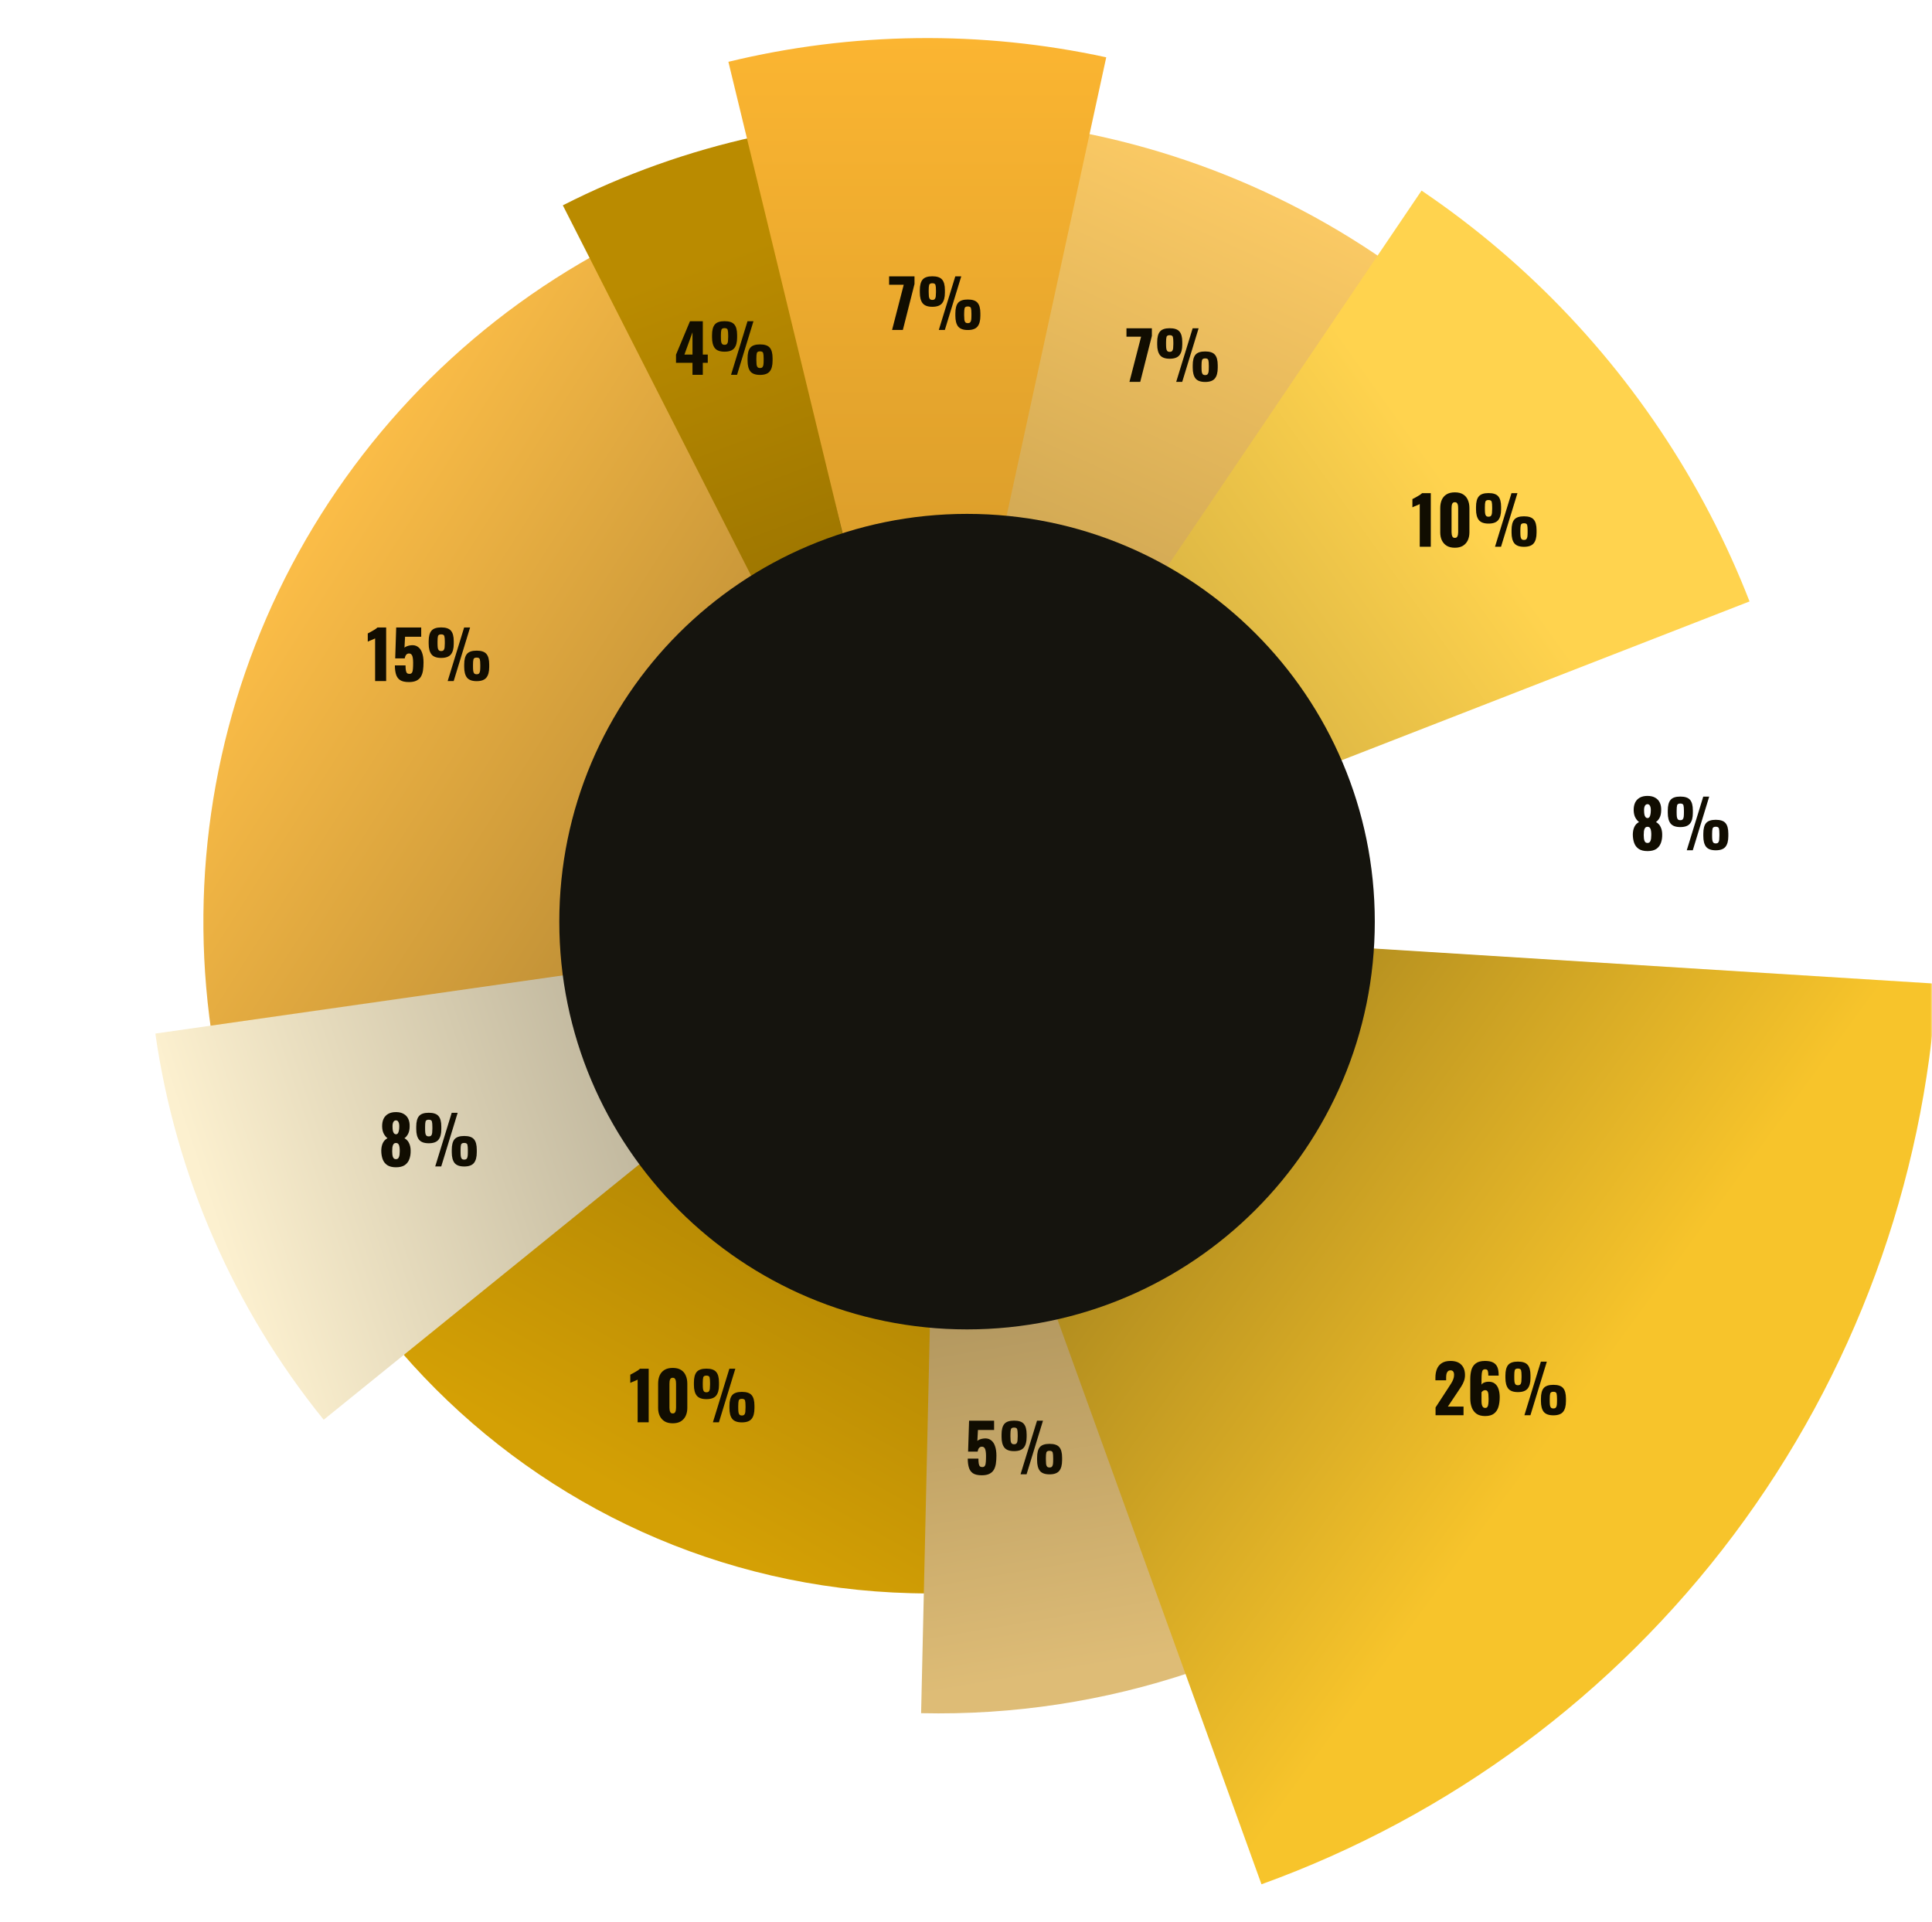
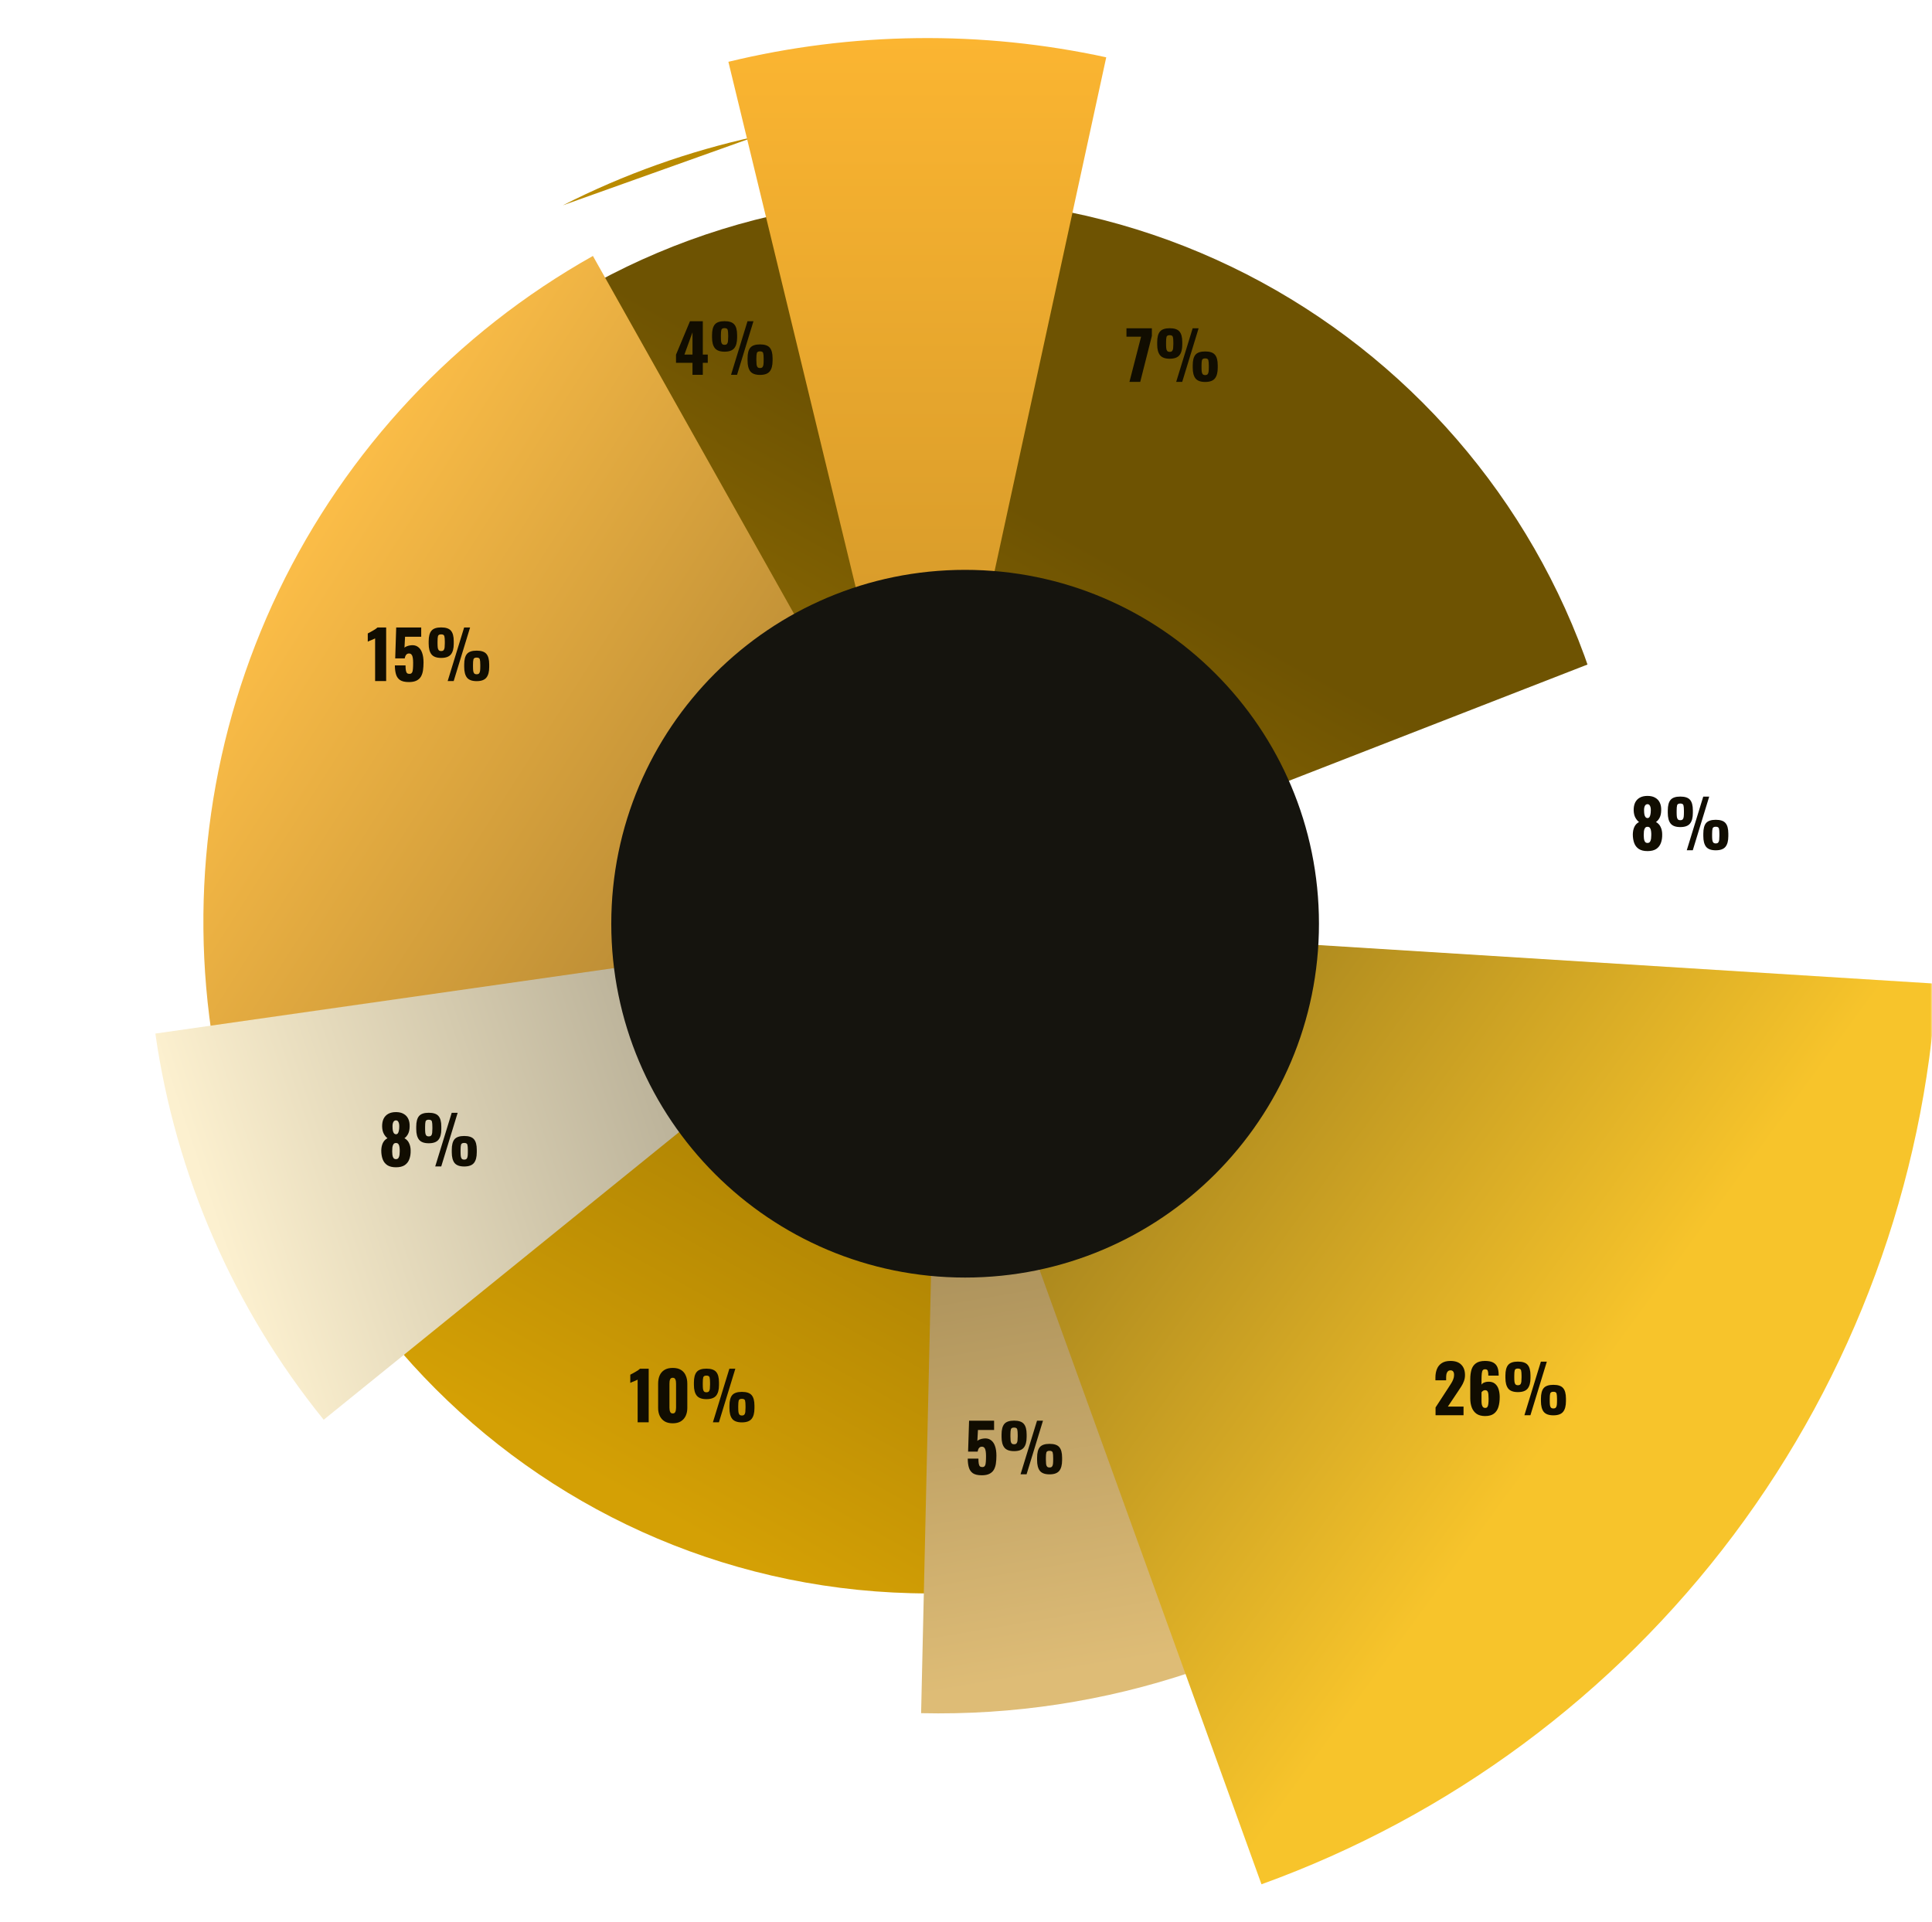
<svg xmlns="http://www.w3.org/2000/svg" width="584" height="581" viewBox="0 0 584 581" fill="none">
  <mask id="mask0_2017_1747" style="mask-type:alpha" maskUnits="userSpaceOnUse" x="0" y="0" width="584" height="581">
    <path d="M584 0H0V581H584V0Z" fill="#939393" />
  </mask>
  <g mask="url(#mask0_2017_1747)">
    <g filter="url(#filter0_ii_2017_1747)">
      <path d="M69.937 270.748C69.937 387.223 164.359 481.645 280.834 481.645C397.309 481.645 491.731 387.223 491.731 270.748C491.731 154.273 397.309 59.851 280.834 59.851C164.359 59.851 69.937 154.273 69.937 270.748Z" fill="url(#paint0_linear_2017_1747)" />
    </g>
    <g filter="url(#filter1_ii_2017_1747)">
      <path d="M179.223 77.367C137.922 100.578 104.764 135.934 84.247 178.636C63.73 221.339 56.849 269.32 64.538 316.068L292.316 278.604L179.223 77.367Z" fill="url(#paint1_linear_2017_1747)" />
    </g>
    <g filter="url(#filter2_ii_2017_1747)">
      <path d="M46.959 312.416C53.066 355.209 70.651 395.548 97.844 429.148L283.856 278.605L46.959 312.416Z" fill="url(#paint2_linear_2017_1747)" />
    </g>
    <g filter="url(#filter3_ii_2017_1747)">
      <path d="M278.43 517.842C306.221 518.472 333.908 514.255 360.251 505.381L283.856 278.605L278.43 517.842Z" fill="url(#paint3_linear_2017_1747)" />
    </g>
    <g filter="url(#filter4_ii_2017_1747)">
-       <path d="M228.363 41.281C208.147 45.7 188.578 52.683 170.132 62.062L280.23 278.604L228.363 41.281Z" fill="url(#paint4_linear_2017_1747)" />
+       <path d="M228.363 41.281C208.147 45.7 188.578 52.683 170.132 62.062L228.363 41.281Z" fill="url(#paint4_linear_2017_1747)" />
    </g>
    <g filter="url(#filter5_ii_2017_1747)">
-       <path d="M440.667 461.225C474.845 431.198 499.912 392.182 513.014 348.615C526.117 305.048 526.731 258.678 514.786 214.78C502.84 170.881 478.815 131.216 445.443 100.295C412.071 69.374 370.692 48.439 326.011 39.871L280.231 278.605L440.667 461.225Z" fill="url(#paint5_linear_2017_1747)" />
-     </g>
+       </g>
    <g filter="url(#filter6_ii_2017_1747)">
      <path d="M334.39 17.325C296.706 9.135 257.656 9.598 220.177 18.68L280.231 266.518L334.39 17.325Z" fill="url(#paint6_linear_2017_1747)" />
    </g>
    <g filter="url(#filter7_ii_2017_1747)">
-       <path d="M468.886 467.259C496.691 439.454 518.006 405.846 531.306 368.84C544.606 331.835 549.561 292.347 545.817 253.202C542.073 214.058 529.723 176.225 509.65 142.412C489.577 108.598 462.278 79.64 429.706 57.609L280.23 278.604L468.886 467.259Z" fill="url(#paint7_linear_2017_1747)" />
-     </g>
+       </g>
    <g filter="url(#filter8_ii_2017_1747)">
      <path d="M485.654 484.029C525.536 444.147 552.946 393.519 564.54 338.322C576.134 283.125 571.41 225.747 550.944 173.19L280.23 278.604L485.654 484.029Z" fill="white" />
    </g>
    <g filter="url(#filter9_ii_2017_1747)">
      <path d="M381.317 569.562C438.169 549.026 487.777 512.317 524.036 463.952C560.295 415.587 581.623 357.677 585.396 297.348L276 278L381.317 569.562Z" fill="url(#paint8_linear_2017_1747)" />
    </g>
    <g filter="url(#filter10_di_2017_1747)">
-       <path d="M415.57 278.584C415.57 210.513 360.387 155.33 292.316 155.33C224.245 155.33 169.062 210.513 169.062 278.584C169.062 346.655 224.245 401.838 292.316 401.838C360.387 401.838 415.57 346.655 415.57 278.584Z" fill="#15140E" />
-     </g>
+       </g>
    <g filter="url(#filter11_ii_2017_1747)">
      <path d="M398.692 279.209C398.692 220.137 350.805 172.25 291.733 172.25C232.661 172.25 184.774 220.137 184.774 279.209C184.774 338.281 232.661 386.168 291.733 386.168C350.805 386.168 398.692 338.281 398.692 279.209Z" fill="#15140E" />
    </g>
    <path d="M192.744 429.922V417.022C192.598 417.102 192.431 417.182 192.244 417.262C192.058 417.342 191.858 417.429 191.644 417.522C191.444 417.602 191.244 417.682 191.044 417.762C190.858 417.842 190.684 417.922 190.524 418.002V415.522C190.671 415.442 190.878 415.335 191.144 415.202C191.411 415.055 191.698 414.895 192.004 414.722C192.311 414.549 192.598 414.375 192.864 414.202C193.131 414.015 193.331 413.855 193.464 413.722H196.084V429.922H192.744ZM203.358 430.222C202.385 430.222 201.571 430.029 200.918 429.642C200.265 429.242 199.771 428.695 199.438 428.002C199.105 427.309 198.938 426.502 198.938 425.582V418.242C198.938 417.295 199.091 416.469 199.398 415.762C199.718 415.042 200.205 414.482 200.858 414.082C201.511 413.682 202.345 413.482 203.358 413.482C204.371 413.482 205.198 413.682 205.838 414.082C206.491 414.482 206.971 415.042 207.278 415.762C207.598 416.469 207.758 417.295 207.758 418.242V425.582C207.758 426.489 207.591 427.295 207.258 428.002C206.925 428.695 206.431 429.242 205.778 429.642C205.125 430.029 204.318 430.222 203.358 430.222ZM203.358 427.242C203.678 427.242 203.905 427.142 204.038 426.942C204.185 426.729 204.271 426.489 204.298 426.222C204.338 425.942 204.358 425.702 204.358 425.502V418.322C204.358 418.095 204.345 417.842 204.318 417.562C204.291 417.269 204.205 417.015 204.058 416.802C203.925 416.575 203.691 416.462 203.358 416.462C203.025 416.462 202.785 416.575 202.638 416.802C202.505 417.015 202.425 417.269 202.398 417.562C202.371 417.842 202.358 418.095 202.358 418.322V425.502C202.358 425.702 202.378 425.942 202.418 426.222C202.458 426.489 202.545 426.729 202.678 426.942C202.825 427.142 203.051 427.242 203.358 427.242ZM215.494 429.922L220.474 413.722H222.274L217.314 429.922H215.494ZM213.534 422.922C212.161 422.922 211.187 422.569 210.614 421.862C210.041 421.142 209.754 420.062 209.754 418.622V417.902C209.754 416.435 210.034 415.369 210.594 414.702C211.154 414.035 212.134 413.702 213.534 413.702C214.934 413.702 215.914 414.029 216.474 414.682C217.047 415.335 217.334 416.395 217.334 417.862V418.662C217.334 420.089 217.047 421.155 216.474 421.862C215.901 422.569 214.921 422.922 213.534 422.922ZM213.534 420.842C213.881 420.842 214.127 420.755 214.274 420.582C214.434 420.395 214.534 420.129 214.574 419.782C214.614 419.422 214.634 418.995 214.634 418.502V418.002C214.634 417.242 214.587 416.689 214.494 416.342C214.401 415.982 214.081 415.802 213.534 415.802C213.001 415.802 212.681 415.975 212.574 416.322C212.481 416.669 212.434 417.222 212.434 417.982V418.522C212.434 419.015 212.454 419.435 212.494 419.782C212.534 420.129 212.634 420.395 212.794 420.582C212.954 420.755 213.201 420.842 213.534 420.842ZM224.254 429.942C222.881 429.942 221.907 429.589 221.334 428.882C220.774 428.162 220.494 427.082 220.494 425.642V424.922C220.494 423.455 220.767 422.389 221.314 421.722C221.874 421.055 222.854 420.722 224.254 420.722C225.654 420.722 226.634 421.049 227.194 421.702C227.767 422.355 228.054 423.415 228.054 424.882V425.662C228.054 427.102 227.767 428.175 227.194 428.882C226.621 429.589 225.641 429.942 224.254 429.942ZM224.254 427.862C224.601 427.862 224.847 427.775 224.994 427.602C225.154 427.415 225.254 427.149 225.294 426.802C225.334 426.455 225.354 426.035 225.354 425.542V425.002C225.354 424.242 225.307 423.689 225.214 423.342C225.121 422.995 224.801 422.822 224.254 422.822C223.721 422.822 223.401 422.995 223.294 423.342C223.201 423.689 223.154 424.242 223.154 425.002V425.542C223.154 426.035 223.174 426.455 223.214 426.802C223.254 427.149 223.354 427.415 223.514 427.602C223.674 427.775 223.921 427.862 224.254 427.862Z" fill="#110D01" />
    <path d="M296.773 445.933C295.586 445.933 294.686 445.726 294.073 445.313C293.473 444.886 293.066 444.293 292.853 443.533C292.639 442.773 292.533 441.893 292.533 440.893H295.753C295.753 441.506 295.786 442.006 295.853 442.393C295.919 442.779 296.039 443.059 296.213 443.233C296.399 443.393 296.659 443.466 296.993 443.453C297.339 443.439 297.586 443.299 297.733 443.033C297.879 442.766 297.966 442.386 297.993 441.893C298.033 441.386 298.053 440.779 298.053 440.073C298.053 439.539 298.019 439.066 297.953 438.653C297.899 438.239 297.779 437.913 297.593 437.673C297.419 437.419 297.153 437.293 296.793 437.293C296.459 437.293 296.186 437.413 295.973 437.653C295.759 437.893 295.606 438.266 295.513 438.773H292.633L292.933 429.433H300.493V432.233H295.613L295.433 435.573C295.566 435.386 295.819 435.226 296.193 435.093C296.566 434.946 296.966 434.853 297.393 434.813C298.219 434.719 298.913 434.873 299.473 435.273C300.046 435.659 300.473 436.253 300.753 437.053C301.046 437.853 301.193 438.833 301.193 439.993C301.193 440.859 301.139 441.659 301.033 442.393C300.926 443.113 300.719 443.739 300.413 444.273C300.106 444.793 299.659 445.199 299.073 445.493C298.486 445.786 297.719 445.933 296.773 445.933ZM308.489 445.633L313.469 429.433H315.269L310.309 445.633H308.489ZM306.529 438.633C305.155 438.633 304.182 438.279 303.609 437.573C303.035 436.853 302.749 435.773 302.749 434.333V433.613C302.749 432.146 303.029 431.079 303.589 430.413C304.149 429.746 305.129 429.413 306.529 429.413C307.929 429.413 308.909 429.739 309.469 430.393C310.042 431.046 310.329 432.106 310.329 433.573V434.373C310.329 435.799 310.042 436.866 309.469 437.573C308.895 438.279 307.915 438.633 306.529 438.633ZM306.529 436.553C306.875 436.553 307.122 436.466 307.269 436.293C307.429 436.106 307.529 435.839 307.569 435.493C307.609 435.133 307.629 434.706 307.629 434.213V433.713C307.629 432.953 307.582 432.399 307.489 432.053C307.395 431.693 307.075 431.513 306.529 431.513C305.995 431.513 305.675 431.686 305.569 432.033C305.475 432.379 305.429 432.933 305.429 433.693V434.233C305.429 434.726 305.449 435.146 305.489 435.493C305.529 435.839 305.629 436.106 305.789 436.293C305.949 436.466 306.195 436.553 306.529 436.553ZM317.249 445.653C315.875 445.653 314.902 445.299 314.329 444.593C313.769 443.873 313.489 442.793 313.489 441.353V440.633C313.489 439.166 313.762 438.099 314.309 437.433C314.869 436.766 315.849 436.433 317.249 436.433C318.649 436.433 319.629 436.759 320.189 437.413C320.762 438.066 321.049 439.126 321.049 440.593V441.373C321.049 442.813 320.762 443.886 320.189 444.593C319.615 445.299 318.635 445.653 317.249 445.653ZM317.249 443.573C317.595 443.573 317.842 443.486 317.989 443.313C318.149 443.126 318.249 442.859 318.289 442.513C318.329 442.166 318.349 441.746 318.349 441.253V440.713C318.349 439.953 318.302 439.399 318.209 439.053C318.115 438.706 317.795 438.533 317.249 438.533C316.715 438.533 316.395 438.706 316.289 439.053C316.195 439.399 316.149 439.953 316.149 440.713V441.253C316.149 441.746 316.169 442.166 316.209 442.513C316.249 442.859 316.349 443.126 316.509 443.313C316.669 443.486 316.915 443.573 317.249 443.573Z" fill="#110D01" />
    <path d="M433.935 427.791V425.431L437.815 419.471C438.108 419.031 438.382 418.604 438.635 418.191C438.902 417.778 439.115 417.358 439.275 416.931C439.448 416.504 439.535 416.058 439.535 415.591C439.535 415.124 439.442 414.778 439.255 414.551C439.068 414.324 438.815 414.211 438.495 414.211C438.135 414.211 437.855 414.311 437.655 414.511C437.455 414.711 437.315 414.978 437.235 415.311C437.168 415.644 437.135 416.018 437.135 416.431V417.231H433.895V416.371C433.895 415.411 434.048 414.558 434.355 413.811C434.662 413.051 435.148 412.458 435.815 412.031C436.482 411.591 437.355 411.371 438.435 411.371C439.888 411.371 440.982 411.751 441.715 412.511C442.462 413.258 442.835 414.304 442.835 415.651C442.835 416.304 442.728 416.911 442.515 417.471C442.315 418.031 442.042 418.578 441.695 419.111C441.362 419.631 441.002 420.178 440.615 420.751L437.655 425.171H442.395V427.791H433.935ZM448.908 428.031C447.855 428.031 446.995 427.804 446.328 427.351C445.675 426.884 445.195 426.251 444.888 425.451C444.582 424.651 444.428 423.738 444.428 422.711V416.851C444.428 415.798 444.548 414.858 444.788 414.031C445.042 413.204 445.488 412.558 446.128 412.091C446.768 411.611 447.688 411.371 448.888 411.371C449.928 411.371 450.748 411.531 451.348 411.851C451.948 412.171 452.375 412.638 452.628 413.251C452.882 413.864 453.008 414.624 453.008 415.531C453.008 415.584 453.008 415.638 453.008 415.691C453.022 415.731 453.028 415.771 453.028 415.811H449.888C449.888 415.158 449.835 414.678 449.728 414.371C449.635 414.051 449.362 413.891 448.908 413.891C448.602 413.891 448.368 413.984 448.208 414.171C448.062 414.358 447.962 414.684 447.908 415.151C447.855 415.618 447.828 416.271 447.828 417.111V418.551C447.988 418.271 448.248 418.058 448.608 417.911C448.968 417.751 449.375 417.664 449.828 417.651C450.682 417.624 451.362 417.818 451.868 418.231C452.388 418.644 452.762 419.211 452.988 419.931C453.215 420.638 453.328 421.431 453.328 422.311C453.328 423.444 453.195 424.444 452.928 425.311C452.662 426.164 452.208 426.831 451.568 427.311C450.928 427.791 450.042 428.031 448.908 428.031ZM448.948 425.571C449.255 425.571 449.475 425.471 449.608 425.271C449.755 425.058 449.848 424.751 449.888 424.351C449.942 423.938 449.968 423.431 449.968 422.831C449.968 422.298 449.948 421.838 449.908 421.451C449.882 421.064 449.795 420.764 449.648 420.551C449.502 420.324 449.255 420.211 448.908 420.211C448.748 420.211 448.595 420.244 448.448 420.311C448.302 420.378 448.175 420.464 448.068 420.571C447.962 420.664 447.882 420.758 447.828 420.851V423.491C447.828 423.851 447.855 424.191 447.908 424.511C447.975 424.831 448.088 425.091 448.248 425.291C448.422 425.478 448.655 425.571 448.948 425.571ZM460.79 427.791L465.77 411.591H467.57L462.61 427.791H460.79ZM458.83 420.791C457.457 420.791 456.483 420.438 455.91 419.731C455.337 419.011 455.05 417.931 455.05 416.491V415.771C455.05 414.304 455.33 413.238 455.89 412.571C456.45 411.904 457.43 411.571 458.83 411.571C460.23 411.571 461.21 411.898 461.77 412.551C462.343 413.204 462.63 414.264 462.63 415.731V416.531C462.63 417.958 462.343 419.024 461.77 419.731C461.197 420.438 460.217 420.791 458.83 420.791ZM458.83 418.711C459.177 418.711 459.423 418.624 459.57 418.451C459.73 418.264 459.83 417.998 459.87 417.651C459.91 417.291 459.93 416.864 459.93 416.371V415.871C459.93 415.111 459.883 414.558 459.79 414.211C459.697 413.851 459.377 413.671 458.83 413.671C458.297 413.671 457.977 413.844 457.87 414.191C457.777 414.538 457.73 415.091 457.73 415.851V416.391C457.73 416.884 457.75 417.304 457.79 417.651C457.83 417.998 457.93 418.264 458.09 418.451C458.25 418.624 458.497 418.711 458.83 418.711ZM469.55 427.811C468.177 427.811 467.203 427.458 466.63 426.751C466.07 426.031 465.79 424.951 465.79 423.511V422.791C465.79 421.324 466.063 420.258 466.61 419.591C467.17 418.924 468.15 418.591 469.55 418.591C470.95 418.591 471.93 418.918 472.49 419.571C473.063 420.224 473.35 421.284 473.35 422.751V423.531C473.35 424.971 473.063 426.044 472.49 426.751C471.917 427.458 470.937 427.811 469.55 427.811ZM469.55 425.731C469.897 425.731 470.143 425.644 470.29 425.471C470.45 425.284 470.55 425.018 470.59 424.671C470.63 424.324 470.65 423.904 470.65 423.411V422.871C470.65 422.111 470.603 421.558 470.51 421.211C470.417 420.864 470.097 420.691 469.55 420.691C469.017 420.691 468.697 420.864 468.59 421.211C468.497 421.558 468.45 422.111 468.45 422.871V423.411C468.45 423.904 468.47 424.324 468.51 424.671C468.55 425.018 468.65 425.284 468.81 425.471C468.97 425.644 469.217 425.731 469.55 425.731Z" fill="#110D01" />
    <path d="M498.003 257.26C496.91 257.26 496.037 257.047 495.383 256.62C494.73 256.18 494.263 255.58 493.983 254.82C493.703 254.047 493.563 253.167 493.563 252.18C493.577 251.78 493.617 251.393 493.683 251.02C493.763 250.633 493.877 250.28 494.023 249.96C494.183 249.627 494.377 249.34 494.603 249.1C494.843 248.847 495.123 248.64 495.443 248.48C495.03 248.173 494.663 247.733 494.343 247.16C494.023 246.573 493.85 245.833 493.823 244.94C493.81 244.033 493.957 243.253 494.263 242.6C494.583 241.947 495.057 241.447 495.683 241.1C496.31 240.753 497.083 240.58 498.003 240.58C498.937 240.58 499.71 240.76 500.323 241.12C500.95 241.467 501.417 241.967 501.723 242.62C502.03 243.26 502.17 244.033 502.143 244.94C502.13 245.847 501.97 246.593 501.663 247.18C501.357 247.753 500.99 248.187 500.563 248.48C500.883 248.64 501.157 248.847 501.383 249.1C501.623 249.34 501.817 249.627 501.963 249.96C502.123 250.28 502.243 250.633 502.323 251.02C502.403 251.393 502.443 251.78 502.443 252.18C502.47 253.167 502.337 254.047 502.043 254.82C501.763 255.58 501.297 256.18 500.643 256.62C499.99 257.047 499.11 257.26 498.003 257.26ZM498.003 254.8C498.363 254.8 498.623 254.667 498.783 254.4C498.943 254.133 499.043 253.82 499.083 253.46C499.123 253.087 499.143 252.747 499.143 252.44C499.157 252.027 499.137 251.627 499.083 251.24C499.043 250.853 498.943 250.54 498.783 250.3C498.623 250.047 498.363 249.92 498.003 249.92C497.657 249.92 497.403 250.047 497.243 250.3C497.083 250.54 496.977 250.853 496.923 251.24C496.883 251.613 496.863 252.013 496.863 252.44C496.863 252.747 496.883 253.087 496.923 253.46C496.963 253.833 497.063 254.153 497.223 254.42C497.397 254.673 497.657 254.8 498.003 254.8ZM498.003 247.28C498.23 247.28 498.417 247.193 498.563 247.02C498.71 246.833 498.817 246.56 498.883 246.2C498.963 245.84 499.003 245.393 499.003 244.86C499.003 244.313 498.917 243.88 498.743 243.56C498.583 243.24 498.337 243.08 498.003 243.08C497.67 243.08 497.41 243.24 497.223 243.56C497.05 243.88 496.963 244.307 496.963 244.84C496.963 245.373 496.997 245.827 497.063 246.2C497.143 246.56 497.263 246.833 497.423 247.02C497.583 247.193 497.777 247.28 498.003 247.28ZM509.873 257L514.853 240.8H516.653L511.693 257H509.873ZM507.913 250C506.54 250 505.566 249.647 504.993 248.94C504.42 248.22 504.133 247.14 504.133 245.7V244.98C504.133 243.513 504.413 242.447 504.973 241.78C505.533 241.113 506.513 240.78 507.913 240.78C509.313 240.78 510.293 241.107 510.853 241.76C511.426 242.413 511.713 243.473 511.713 244.94V245.74C511.713 247.167 511.426 248.233 510.853 248.94C510.28 249.647 509.3 250 507.913 250ZM507.913 247.92C508.26 247.92 508.506 247.833 508.653 247.66C508.813 247.473 508.913 247.207 508.953 246.86C508.993 246.5 509.013 246.073 509.013 245.58V245.08C509.013 244.32 508.966 243.767 508.873 243.42C508.78 243.06 508.46 242.88 507.913 242.88C507.38 242.88 507.06 243.053 506.953 243.4C506.86 243.747 506.813 244.3 506.813 245.06V245.6C506.813 246.093 506.833 246.513 506.873 246.86C506.913 247.207 507.013 247.473 507.173 247.66C507.333 247.833 507.58 247.92 507.913 247.92ZM518.633 257.02C517.26 257.02 516.286 256.667 515.713 255.96C515.153 255.24 514.873 254.16 514.873 252.72V252C514.873 250.533 515.146 249.467 515.693 248.8C516.253 248.133 517.233 247.8 518.633 247.8C520.033 247.8 521.013 248.127 521.573 248.78C522.146 249.433 522.433 250.493 522.433 251.96V252.74C522.433 254.18 522.146 255.253 521.573 255.96C521 256.667 520.02 257.02 518.633 257.02ZM518.633 254.94C518.98 254.94 519.226 254.853 519.373 254.68C519.533 254.493 519.633 254.227 519.673 253.88C519.713 253.533 519.733 253.113 519.733 252.62V252.08C519.733 251.32 519.686 250.767 519.593 250.42C519.5 250.073 519.18 249.9 518.633 249.9C518.1 249.9 517.78 250.073 517.673 250.42C517.58 250.767 517.533 251.32 517.533 252.08V252.62C517.533 253.113 517.553 253.533 517.593 253.88C517.633 254.227 517.733 254.493 517.893 254.68C518.053 254.853 518.3 254.94 518.633 254.94Z" fill="#110D01" />
-     <path d="M429.158 165.264V152.364C429.011 152.444 428.844 152.524 428.658 152.604C428.471 152.684 428.271 152.77 428.058 152.864C427.858 152.944 427.658 153.024 427.458 153.104C427.271 153.184 427.098 153.264 426.938 153.344V150.864C427.084 150.784 427.291 150.677 427.558 150.544C427.824 150.397 428.111 150.237 428.418 150.064C428.724 149.89 429.011 149.717 429.278 149.544C429.544 149.357 429.744 149.197 429.878 149.064H432.498V165.264H429.158ZM439.771 165.564C438.798 165.564 437.984 165.37 437.331 164.984C436.678 164.584 436.184 164.037 435.851 163.344C435.518 162.65 435.351 161.844 435.351 160.924V153.584C435.351 152.637 435.504 151.81 435.811 151.104C436.131 150.384 436.618 149.824 437.271 149.424C437.924 149.024 438.758 148.824 439.771 148.824C440.784 148.824 441.611 149.024 442.251 149.424C442.904 149.824 443.384 150.384 443.691 151.104C444.011 151.81 444.171 152.637 444.171 153.584V160.924C444.171 161.83 444.004 162.637 443.671 163.344C443.338 164.037 442.844 164.584 442.191 164.984C441.538 165.37 440.731 165.564 439.771 165.564ZM439.771 162.584C440.091 162.584 440.318 162.484 440.451 162.284C440.598 162.07 440.684 161.83 440.711 161.564C440.751 161.284 440.771 161.044 440.771 160.844V153.664C440.771 153.437 440.758 153.184 440.731 152.904C440.704 152.61 440.618 152.357 440.471 152.144C440.338 151.917 440.104 151.804 439.771 151.804C439.438 151.804 439.198 151.917 439.051 152.144C438.918 152.357 438.838 152.61 438.811 152.904C438.784 153.184 438.771 153.437 438.771 153.664V160.844C438.771 161.044 438.791 161.284 438.831 161.564C438.871 161.83 438.958 162.07 439.091 162.284C439.238 162.484 439.464 162.584 439.771 162.584ZM451.907 165.264L456.887 149.064H458.687L453.727 165.264H451.907ZM449.947 158.264C448.574 158.264 447.601 157.91 447.027 157.204C446.454 156.484 446.167 155.404 446.167 153.964V153.244C446.167 151.777 446.447 150.71 447.007 150.044C447.567 149.377 448.547 149.044 449.947 149.044C451.347 149.044 452.327 149.37 452.887 150.024C453.461 150.677 453.747 151.737 453.747 153.204V154.004C453.747 155.43 453.461 156.497 452.887 157.204C452.314 157.91 451.334 158.264 449.947 158.264ZM449.947 156.184C450.294 156.184 450.541 156.097 450.687 155.924C450.847 155.737 450.947 155.47 450.987 155.124C451.027 154.764 451.047 154.337 451.047 153.844V153.344C451.047 152.584 451.001 152.03 450.907 151.684C450.814 151.324 450.494 151.144 449.947 151.144C449.414 151.144 449.094 151.317 448.987 151.664C448.894 152.01 448.847 152.564 448.847 153.324V153.864C448.847 154.357 448.867 154.777 448.907 155.124C448.947 155.47 449.047 155.737 449.207 155.924C449.367 156.097 449.614 156.184 449.947 156.184ZM460.667 165.284C459.294 165.284 458.321 164.93 457.747 164.224C457.187 163.504 456.907 162.424 456.907 160.984V160.264C456.907 158.797 457.181 157.73 457.727 157.064C458.287 156.397 459.267 156.064 460.667 156.064C462.067 156.064 463.047 156.39 463.607 157.044C464.181 157.697 464.467 158.757 464.467 160.224V161.004C464.467 162.444 464.181 163.517 463.607 164.224C463.034 164.93 462.054 165.284 460.667 165.284ZM460.667 163.204C461.014 163.204 461.261 163.117 461.407 162.944C461.567 162.757 461.667 162.49 461.707 162.144C461.747 161.797 461.767 161.377 461.767 160.884V160.344C461.767 159.584 461.721 159.03 461.627 158.684C461.534 158.337 461.214 158.164 460.667 158.164C460.134 158.164 459.814 158.337 459.707 158.684C459.614 159.03 459.567 159.584 459.567 160.344V160.884C459.567 161.377 459.587 161.797 459.627 162.144C459.667 162.49 459.767 162.757 459.927 162.944C460.087 163.117 460.334 163.204 460.667 163.204Z" fill="#110D01" />
    <path d="M341.405 115.434L344.925 101.774H340.505V99.233H348.185V101.534L344.665 115.434H341.405ZM355.534 115.434L360.514 99.233H362.314L357.354 115.434H355.534ZM353.574 108.434C352.201 108.434 351.227 108.08 350.654 107.374C350.081 106.654 349.794 105.574 349.794 104.134V103.414C349.794 101.947 350.074 100.88 350.634 100.214C351.194 99.547 352.174 99.213 353.574 99.213C354.974 99.213 355.954 99.54 356.514 100.194C357.087 100.847 357.374 101.907 357.374 103.374V104.174C357.374 105.6 357.087 106.667 356.514 107.374C355.941 108.08 354.961 108.434 353.574 108.434ZM353.574 106.354C353.921 106.354 354.167 106.267 354.314 106.094C354.474 105.907 354.574 105.64 354.614 105.294C354.654 104.934 354.674 104.507 354.674 104.014V103.514C354.674 102.754 354.627 102.2 354.534 101.854C354.441 101.494 354.121 101.314 353.574 101.314C353.041 101.314 352.721 101.487 352.614 101.834C352.521 102.18 352.474 102.734 352.474 103.494V104.034C352.474 104.527 352.494 104.947 352.534 105.294C352.574 105.64 352.674 105.907 352.834 106.094C352.994 106.267 353.241 106.354 353.574 106.354ZM364.294 115.454C362.921 115.454 361.947 115.1 361.374 114.394C360.814 113.674 360.534 112.594 360.534 111.154V110.434C360.534 108.967 360.807 107.9 361.354 107.234C361.914 106.567 362.894 106.234 364.294 106.234C365.694 106.234 366.674 106.56 367.234 107.214C367.807 107.867 368.094 108.927 368.094 110.394V111.174C368.094 112.614 367.807 113.687 367.234 114.394C366.661 115.1 365.681 115.454 364.294 115.454ZM364.294 113.374C364.641 113.374 364.887 113.287 365.034 113.114C365.194 112.927 365.294 112.66 365.334 112.314C365.374 111.967 365.394 111.547 365.394 111.054V110.514C365.394 109.754 365.347 109.2 365.254 108.854C365.161 108.507 364.841 108.334 364.294 108.334C363.761 108.334 363.441 108.507 363.334 108.854C363.241 109.2 363.194 109.754 363.194 110.514V111.054C363.194 111.547 363.214 111.967 363.254 112.314C363.294 112.66 363.394 112.927 363.554 113.114C363.714 113.287 363.961 113.374 364.294 113.374Z" fill="#110D01" />
-     <path d="M269.654 99.735L273.174 86.075H268.754V83.535H276.434V85.835L272.914 99.735H269.654ZM283.783 99.735L288.763 83.535H290.563L285.603 99.735H283.783ZM281.823 92.735C280.45 92.735 279.477 92.381 278.903 91.675C278.33 90.955 278.043 89.875 278.043 88.435V87.715C278.043 86.248 278.323 85.181 278.883 84.515C279.443 83.848 280.423 83.515 281.823 83.515C283.223 83.515 284.203 83.841 284.763 84.495C285.337 85.148 285.623 86.208 285.623 87.675V88.475C285.623 89.901 285.337 90.968 284.763 91.675C284.19 92.381 283.21 92.735 281.823 92.735ZM281.823 90.655C282.17 90.655 282.417 90.568 282.563 90.395C282.723 90.208 282.823 89.941 282.863 89.595C282.903 89.235 282.923 88.808 282.923 88.315V87.815C282.923 87.055 282.877 86.501 282.783 86.155C282.69 85.795 282.37 85.615 281.823 85.615C281.29 85.615 280.97 85.788 280.863 86.135C280.77 86.481 280.723 87.035 280.723 87.795V88.335C280.723 88.828 280.743 89.248 280.783 89.595C280.823 89.941 280.923 90.208 281.083 90.395C281.243 90.568 281.49 90.655 281.823 90.655ZM292.543 99.755C291.17 99.755 290.197 99.401 289.623 98.695C289.063 97.975 288.783 96.895 288.783 95.455V94.735C288.783 93.268 289.057 92.201 289.603 91.535C290.163 90.868 291.143 90.535 292.543 90.535C293.943 90.535 294.923 90.861 295.483 91.515C296.057 92.168 296.343 93.228 296.343 94.695V95.475C296.343 96.915 296.057 97.988 295.483 98.695C294.91 99.401 293.93 99.755 292.543 99.755ZM292.543 97.675C292.89 97.675 293.137 97.588 293.283 97.415C293.443 97.228 293.543 96.961 293.583 96.615C293.623 96.268 293.643 95.848 293.643 95.355V94.815C293.643 94.055 293.597 93.501 293.503 93.155C293.41 92.808 293.09 92.635 292.543 92.635C292.01 92.635 291.69 92.808 291.583 93.155C291.49 93.501 291.443 94.055 291.443 94.815V95.355C291.443 95.848 291.463 96.268 291.503 96.615C291.543 96.961 291.643 97.228 291.803 97.415C291.963 97.588 292.21 97.675 292.543 97.675Z" fill="#110D01" />
    <path d="M209.324 113.303V109.663H204.344V107.203L208.564 97.103H212.444V107.183H213.944V109.663H212.444V113.303H209.324ZM206.884 107.183H209.324V100.443L206.884 107.183ZM220.973 113.303L225.953 97.103H227.753L222.793 113.303H220.973ZM219.013 106.303C217.639 106.303 216.666 105.949 216.093 105.243C215.519 104.523 215.233 103.443 215.233 102.003V101.283C215.233 99.816 215.513 98.749 216.073 98.082C216.633 97.416 217.613 97.082 219.013 97.082C220.413 97.082 221.393 97.409 221.953 98.062C222.526 98.716 222.813 99.776 222.813 101.243V102.043C222.813 103.469 222.526 104.536 221.953 105.243C221.379 105.949 220.399 106.303 219.013 106.303ZM219.013 104.223C219.359 104.223 219.606 104.136 219.753 103.963C219.913 103.776 220.013 103.509 220.053 103.163C220.093 102.803 220.113 102.376 220.113 101.883V101.383C220.113 100.623 220.066 100.069 219.973 99.722C219.879 99.362 219.559 99.183 219.013 99.183C218.479 99.183 218.159 99.356 218.053 99.703C217.959 100.049 217.913 100.603 217.913 101.363V101.903C217.913 102.396 217.933 102.816 217.973 103.163C218.013 103.509 218.113 103.776 218.273 103.963C218.433 104.136 218.679 104.223 219.013 104.223ZM229.733 113.323C228.359 113.323 227.386 112.969 226.813 112.263C226.253 111.543 225.973 110.463 225.973 109.023V108.303C225.973 106.836 226.246 105.769 226.793 105.103C227.353 104.436 228.333 104.103 229.733 104.103C231.133 104.103 232.113 104.429 232.673 105.083C233.246 105.736 233.533 106.796 233.533 108.263V109.043C233.533 110.483 233.246 111.556 232.673 112.263C232.099 112.969 231.119 113.323 229.733 113.323ZM229.733 111.243C230.079 111.243 230.326 111.156 230.473 110.983C230.633 110.796 230.733 110.529 230.773 110.183C230.813 109.836 230.833 109.416 230.833 108.923V108.383C230.833 107.623 230.786 107.069 230.693 106.723C230.599 106.376 230.279 106.203 229.733 106.203C229.199 106.203 228.879 106.376 228.773 106.723C228.679 107.069 228.633 107.623 228.633 108.383V108.923C228.633 109.416 228.653 109.836 228.693 110.183C228.733 110.529 228.833 110.796 228.993 110.983C229.153 111.156 229.399 111.243 229.733 111.243Z" fill="#110D01" />
    <path d="M113.389 205.869V192.969C113.242 193.049 113.076 193.129 112.889 193.209C112.702 193.289 112.502 193.376 112.289 193.469C112.089 193.549 111.889 193.629 111.689 193.709C111.502 193.789 111.329 193.869 111.169 193.949V191.469C111.316 191.389 111.522 191.282 111.789 191.149C112.056 191.002 112.342 190.842 112.649 190.669C112.956 190.496 113.242 190.322 113.509 190.149C113.776 189.962 113.976 189.802 114.109 189.669H116.729V205.869H113.389ZM123.603 206.169C122.416 206.169 121.516 205.962 120.903 205.549C120.303 205.122 119.896 204.529 119.683 203.769C119.469 203.009 119.363 202.129 119.363 201.129H122.583C122.583 201.742 122.616 202.242 122.683 202.629C122.749 203.016 122.869 203.296 123.043 203.469C123.229 203.629 123.489 203.702 123.823 203.689C124.169 203.676 124.416 203.536 124.563 203.269C124.709 203.002 124.796 202.622 124.823 202.129C124.863 201.622 124.883 201.016 124.883 200.309C124.883 199.776 124.849 199.302 124.783 198.889C124.729 198.476 124.609 198.149 124.423 197.909C124.249 197.656 123.983 197.529 123.623 197.529C123.289 197.529 123.016 197.649 122.803 197.889C122.589 198.129 122.436 198.502 122.343 199.009H119.463L119.763 189.669H127.323V192.469H122.443L122.263 195.809C122.396 195.622 122.649 195.462 123.023 195.329C123.396 195.182 123.796 195.089 124.223 195.049C125.049 194.956 125.743 195.109 126.303 195.509C126.876 195.896 127.303 196.489 127.583 197.289C127.876 198.089 128.023 199.069 128.023 200.229C128.023 201.096 127.969 201.896 127.863 202.629C127.756 203.349 127.549 203.976 127.243 204.509C126.936 205.029 126.489 205.436 125.903 205.729C125.316 206.022 124.549 206.169 123.603 206.169ZM135.318 205.869L140.298 189.669H142.098L137.138 205.869H135.318ZM133.358 198.869C131.985 198.869 131.012 198.516 130.438 197.809C129.865 197.089 129.578 196.009 129.578 194.569V193.849C129.578 192.382 129.858 191.316 130.418 190.649C130.978 189.982 131.958 189.649 133.358 189.649C134.758 189.649 135.738 189.976 136.298 190.629C136.872 191.282 137.158 192.342 137.158 193.809V194.609C137.158 196.036 136.872 197.102 136.298 197.809C135.725 198.516 134.745 198.869 133.358 198.869ZM133.358 196.789C133.705 196.789 133.952 196.702 134.098 196.529C134.258 196.342 134.358 196.076 134.398 195.729C134.438 195.369 134.458 194.942 134.458 194.449V193.949C134.458 193.189 134.412 192.636 134.318 192.289C134.225 191.929 133.905 191.749 133.358 191.749C132.825 191.749 132.505 191.922 132.398 192.269C132.305 192.616 132.258 193.169 132.258 193.929V194.469C132.258 194.962 132.278 195.382 132.318 195.729C132.358 196.076 132.458 196.342 132.618 196.529C132.778 196.702 133.025 196.789 133.358 196.789ZM144.078 205.889C142.705 205.889 141.732 205.536 141.158 204.829C140.598 204.109 140.318 203.029 140.318 201.589V200.869C140.318 199.402 140.592 198.336 141.138 197.669C141.698 197.002 142.678 196.669 144.078 196.669C145.478 196.669 146.458 196.996 147.018 197.649C147.592 198.302 147.878 199.362 147.878 200.829V201.609C147.878 203.049 147.592 204.122 147.018 204.829C146.445 205.536 145.465 205.889 144.078 205.889ZM144.078 203.809C144.425 203.809 144.672 203.722 144.818 203.549C144.978 203.362 145.078 203.096 145.118 202.749C145.158 202.402 145.178 201.982 145.178 201.489V200.949C145.178 200.189 145.132 199.636 145.038 199.289C144.945 198.942 144.625 198.769 144.078 198.769C143.545 198.769 143.225 198.942 143.118 199.289C143.025 199.636 142.978 200.189 142.978 200.949V201.489C142.978 201.982 142.998 202.402 143.038 202.749C143.078 203.096 143.178 203.362 143.338 203.549C143.498 203.722 143.745 203.809 144.078 203.809Z" fill="#110D01" />
    <path d="M119.689 352.834C118.596 352.834 117.722 352.621 117.069 352.194C116.416 351.754 115.949 351.154 115.669 350.394C115.389 349.621 115.249 348.741 115.249 347.754C115.262 347.354 115.302 346.968 115.369 346.594C115.449 346.208 115.562 345.854 115.709 345.534C115.869 345.201 116.062 344.914 116.289 344.674C116.529 344.421 116.809 344.214 117.129 344.054C116.716 343.748 116.349 343.308 116.029 342.734C115.709 342.148 115.536 341.408 115.509 340.514C115.496 339.608 115.642 338.828 115.949 338.174C116.269 337.521 116.742 337.021 117.369 336.674C117.996 336.328 118.769 336.154 119.689 336.154C120.622 336.154 121.396 336.334 122.009 336.694C122.636 337.041 123.102 337.541 123.409 338.194C123.716 338.834 123.856 339.608 123.829 340.514C123.816 341.421 123.656 342.168 123.349 342.754C123.042 343.328 122.676 343.761 122.249 344.054C122.569 344.214 122.842 344.421 123.069 344.674C123.309 344.914 123.502 345.201 123.649 345.534C123.809 345.854 123.929 346.208 124.009 346.594C124.089 346.968 124.129 347.354 124.129 347.754C124.156 348.741 124.022 349.621 123.729 350.394C123.449 351.154 122.982 351.754 122.329 352.194C121.676 352.621 120.796 352.834 119.689 352.834ZM119.689 350.374C120.049 350.374 120.309 350.241 120.469 349.974C120.629 349.708 120.729 349.394 120.769 349.034C120.809 348.661 120.829 348.321 120.829 348.014C120.842 347.601 120.822 347.201 120.769 346.814C120.729 346.428 120.629 346.114 120.469 345.874C120.309 345.621 120.049 345.494 119.689 345.494C119.342 345.494 119.089 345.621 118.929 345.874C118.769 346.114 118.662 346.428 118.609 346.814C118.569 347.188 118.549 347.588 118.549 348.014C118.549 348.321 118.569 348.661 118.609 349.034C118.649 349.408 118.749 349.728 118.909 349.994C119.082 350.248 119.342 350.374 119.689 350.374ZM119.689 342.854C119.916 342.854 120.102 342.768 120.249 342.594C120.396 342.408 120.502 342.134 120.569 341.774C120.649 341.414 120.689 340.968 120.689 340.434C120.689 339.888 120.602 339.454 120.429 339.134C120.269 338.814 120.022 338.654 119.689 338.654C119.356 338.654 119.096 338.814 118.909 339.134C118.736 339.454 118.649 339.881 118.649 340.414C118.649 340.948 118.682 341.401 118.749 341.774C118.829 342.134 118.949 342.408 119.109 342.594C119.269 342.768 119.462 342.854 119.689 342.854ZM131.559 352.574L136.539 336.374H138.339L133.379 352.574H131.559ZM129.599 345.574C128.225 345.574 127.252 345.221 126.679 344.514C126.105 343.794 125.819 342.714 125.819 341.274V340.554C125.819 339.088 126.099 338.021 126.659 337.354C127.219 336.688 128.199 336.354 129.599 336.354C130.999 336.354 131.979 336.681 132.539 337.334C133.112 337.988 133.399 339.048 133.399 340.514V341.314C133.399 342.741 133.112 343.808 132.539 344.514C131.965 345.221 130.985 345.574 129.599 345.574ZM129.599 343.494C129.945 343.494 130.192 343.408 130.339 343.234C130.499 343.048 130.599 342.781 130.639 342.434C130.679 342.074 130.699 341.648 130.699 341.154V340.654C130.699 339.894 130.652 339.341 130.559 338.994C130.465 338.634 130.145 338.454 129.599 338.454C129.065 338.454 128.745 338.628 128.639 338.974C128.545 339.321 128.499 339.874 128.499 340.634V341.174C128.499 341.668 128.519 342.088 128.559 342.434C128.599 342.781 128.699 343.048 128.859 343.234C129.019 343.408 129.265 343.494 129.599 343.494ZM140.319 352.594C138.945 352.594 137.972 352.241 137.399 351.534C136.839 350.814 136.559 349.734 136.559 348.294V347.574C136.559 346.108 136.832 345.041 137.379 344.374C137.939 343.708 138.919 343.374 140.319 343.374C141.719 343.374 142.699 343.701 143.259 344.354C143.832 345.008 144.119 346.068 144.119 347.534V348.314C144.119 349.754 143.832 350.828 143.259 351.534C142.685 352.241 141.705 352.594 140.319 352.594ZM140.319 350.514C140.665 350.514 140.912 350.428 141.059 350.254C141.219 350.068 141.319 349.801 141.359 349.454C141.399 349.108 141.419 348.688 141.419 348.194V347.654C141.419 346.894 141.372 346.341 141.279 345.994C141.185 345.648 140.865 345.474 140.319 345.474C139.785 345.474 139.465 345.648 139.359 345.994C139.265 346.341 139.219 346.894 139.219 347.654V348.194C139.219 348.688 139.239 349.108 139.279 349.454C139.319 349.801 139.419 350.068 139.579 350.254C139.739 350.428 139.985 350.514 140.319 350.514Z" fill="#110D01" />
  </g>
  <defs>
    <filter id="filter0_ii_2017_1747" x="65.937" y="55.851" width="429.794" height="429.794" filterUnits="userSpaceOnUse" color-interpolation-filters="sRGB">
      <feFlood flood-opacity="0" result="BackgroundImageFix" />
      <feBlend mode="normal" in="SourceGraphic" in2="BackgroundImageFix" result="shape" />
      <feColorMatrix in="SourceAlpha" type="matrix" values="0 0 0 0 0 0 0 0 0 0 0 0 0 0 0 0 0 0 127 0" result="hardAlpha" />
      <feOffset dx="4" dy="4" />
      <feGaussianBlur stdDeviation="5" />
      <feComposite in2="hardAlpha" operator="arithmetic" k2="-1" k3="1" />
      <feColorMatrix type="matrix" values="0 0 0 0 0.278 0 0 0 0 0.278 0 0 0 0 0.278 0 0 0 0.7 0" />
      <feBlend mode="normal" in2="shape" result="effect1_innerShadow_2017_1747" />
      <feColorMatrix in="SourceAlpha" type="matrix" values="0 0 0 0 0 0 0 0 0 0 0 0 0 0 0 0 0 0 127 0" result="hardAlpha" />
      <feOffset dx="-4" dy="-4" />
      <feGaussianBlur stdDeviation="5" />
      <feComposite in2="hardAlpha" operator="arithmetic" k2="-1" k3="1" />
      <feColorMatrix type="matrix" values="0 0 0 0 0.963 0 0 0 0 0.963 0 0 0 0 0.963 0 0 0 0.53 0" />
      <feBlend mode="normal" in2="effect1_innerShadow_2017_1747" result="effect2_innerShadow_2017_1747" />
    </filter>
    <filter id="filter1_ii_2017_1747" x="57.477" y="73.367" width="238.838" height="246.701" filterUnits="userSpaceOnUse" color-interpolation-filters="sRGB">
      <feFlood flood-opacity="0" result="BackgroundImageFix" />
      <feBlend mode="normal" in="SourceGraphic" in2="BackgroundImageFix" result="shape" />
      <feColorMatrix in="SourceAlpha" type="matrix" values="0 0 0 0 0 0 0 0 0 0 0 0 0 0 0 0 0 0 127 0" result="hardAlpha" />
      <feOffset dx="4" dy="4" />
      <feGaussianBlur stdDeviation="5" />
      <feComposite in2="hardAlpha" operator="arithmetic" k2="-1" k3="1" />
      <feColorMatrix type="matrix" values="0 0 0 0 0.278 0 0 0 0 0.278 0 0 0 0 0.278 0 0 0 0.7 0" />
      <feBlend mode="normal" in2="shape" result="effect1_innerShadow_2017_1747" />
      <feColorMatrix in="SourceAlpha" type="matrix" values="0 0 0 0 0 0 0 0 0 0 0 0 0 0 0 0 0 0 127 0" result="hardAlpha" />
      <feOffset dx="-4" dy="-4" />
      <feGaussianBlur stdDeviation="5" />
      <feComposite in2="hardAlpha" operator="arithmetic" k2="-1" k3="1" />
      <feColorMatrix type="matrix" values="0 0 0 0 0.963 0 0 0 0 0.963 0 0 0 0 0.963 0 0 0 0.53 0" />
      <feBlend mode="normal" in2="effect1_innerShadow_2017_1747" result="effect2_innerShadow_2017_1747" />
    </filter>
    <filter id="filter2_ii_2017_1747" x="42.959" y="274.605" width="244.897" height="158.543" filterUnits="userSpaceOnUse" color-interpolation-filters="sRGB">
      <feFlood flood-opacity="0" result="BackgroundImageFix" />
      <feBlend mode="normal" in="SourceGraphic" in2="BackgroundImageFix" result="shape" />
      <feColorMatrix in="SourceAlpha" type="matrix" values="0 0 0 0 0 0 0 0 0 0 0 0 0 0 0 0 0 0 127 0" result="hardAlpha" />
      <feOffset dx="4" dy="4" />
      <feGaussianBlur stdDeviation="5" />
      <feComposite in2="hardAlpha" operator="arithmetic" k2="-1" k3="1" />
      <feColorMatrix type="matrix" values="0 0 0 0 0.278 0 0 0 0 0.278 0 0 0 0 0.278 0 0 0 0.7 0" />
      <feBlend mode="normal" in2="shape" result="effect1_innerShadow_2017_1747" />
      <feColorMatrix in="SourceAlpha" type="matrix" values="0 0 0 0 0 0 0 0 0 0 0 0 0 0 0 0 0 0 127 0" result="hardAlpha" />
      <feOffset dx="-4" dy="-4" />
      <feGaussianBlur stdDeviation="5" />
      <feComposite in2="hardAlpha" operator="arithmetic" k2="-1" k3="1" />
      <feColorMatrix type="matrix" values="0 0 0 0 0.963 0 0 0 0 0.963 0 0 0 0 0.963 0 0 0 0.53 0" />
      <feBlend mode="normal" in2="effect1_innerShadow_2017_1747" result="effect2_innerShadow_2017_1747" />
    </filter>
    <filter id="filter3_ii_2017_1747" x="274.43" y="274.605" width="89.821" height="247.298" filterUnits="userSpaceOnUse" color-interpolation-filters="sRGB">
      <feFlood flood-opacity="0" result="BackgroundImageFix" />
      <feBlend mode="normal" in="SourceGraphic" in2="BackgroundImageFix" result="shape" />
      <feColorMatrix in="SourceAlpha" type="matrix" values="0 0 0 0 0 0 0 0 0 0 0 0 0 0 0 0 0 0 127 0" result="hardAlpha" />
      <feOffset dx="4" dy="4" />
      <feGaussianBlur stdDeviation="5" />
      <feComposite in2="hardAlpha" operator="arithmetic" k2="-1" k3="1" />
      <feColorMatrix type="matrix" values="0 0 0 0 0.278 0 0 0 0 0.278 0 0 0 0 0.278 0 0 0 0.7 0" />
      <feBlend mode="normal" in2="shape" result="effect1_innerShadow_2017_1747" />
      <feColorMatrix in="SourceAlpha" type="matrix" values="0 0 0 0 0 0 0 0 0 0 0 0 0 0 0 0 0 0 127 0" result="hardAlpha" />
      <feOffset dx="-4" dy="-4" />
      <feGaussianBlur stdDeviation="5" />
      <feComposite in2="hardAlpha" operator="arithmetic" k2="-1" k3="1" />
      <feColorMatrix type="matrix" values="0 0 0 0 0.963 0 0 0 0 0.963 0 0 0 0 0.963 0 0 0 0.53 0" />
      <feBlend mode="normal" in2="effect1_innerShadow_2017_1747" result="effect2_innerShadow_2017_1747" />
    </filter>
    <filter id="filter4_ii_2017_1747" x="166.132" y="37.281" width="118.098" height="245.323" filterUnits="userSpaceOnUse" color-interpolation-filters="sRGB">
      <feFlood flood-opacity="0" result="BackgroundImageFix" />
      <feBlend mode="normal" in="SourceGraphic" in2="BackgroundImageFix" result="shape" />
      <feColorMatrix in="SourceAlpha" type="matrix" values="0 0 0 0 0 0 0 0 0 0 0 0 0 0 0 0 0 0 127 0" result="hardAlpha" />
      <feOffset dx="4" dy="4" />
      <feGaussianBlur stdDeviation="5" />
      <feComposite in2="hardAlpha" operator="arithmetic" k2="-1" k3="1" />
      <feColorMatrix type="matrix" values="0 0 0 0 0.278 0 0 0 0 0.278 0 0 0 0 0.278 0 0 0 0.7 0" />
      <feBlend mode="normal" in2="shape" result="effect1_innerShadow_2017_1747" />
      <feColorMatrix in="SourceAlpha" type="matrix" values="0 0 0 0 0 0 0 0 0 0 0 0 0 0 0 0 0 0 127 0" result="hardAlpha" />
      <feOffset dx="-4" dy="-4" />
      <feGaussianBlur stdDeviation="5" />
      <feComposite in2="hardAlpha" operator="arithmetic" k2="-1" k3="1" />
      <feColorMatrix type="matrix" values="0 0 0 0 0.963 0 0 0 0 0.963 0 0 0 0 0.963 0 0 0 0.53 0" />
      <feBlend mode="normal" in2="effect1_innerShadow_2017_1747" result="effect2_innerShadow_2017_1747" />
    </filter>
    <filter id="filter5_ii_2017_1747" x="276.231" y="35.871" width="251.083" height="429.354" filterUnits="userSpaceOnUse" color-interpolation-filters="sRGB">
      <feFlood flood-opacity="0" result="BackgroundImageFix" />
      <feBlend mode="normal" in="SourceGraphic" in2="BackgroundImageFix" result="shape" />
      <feColorMatrix in="SourceAlpha" type="matrix" values="0 0 0 0 0 0 0 0 0 0 0 0 0 0 0 0 0 0 127 0" result="hardAlpha" />
      <feOffset dx="4" dy="4" />
      <feGaussianBlur stdDeviation="5" />
      <feComposite in2="hardAlpha" operator="arithmetic" k2="-1" k3="1" />
      <feColorMatrix type="matrix" values="0 0 0 0 0.278 0 0 0 0 0.278 0 0 0 0 0.278 0 0 0 0.7 0" />
      <feBlend mode="normal" in2="shape" result="effect1_innerShadow_2017_1747" />
      <feColorMatrix in="SourceAlpha" type="matrix" values="0 0 0 0 0 0 0 0 0 0 0 0 0 0 0 0 0 0 127 0" result="hardAlpha" />
      <feOffset dx="-4" dy="-4" />
      <feGaussianBlur stdDeviation="5" />
      <feComposite in2="hardAlpha" operator="arithmetic" k2="-1" k3="1" />
      <feColorMatrix type="matrix" values="0 0 0 0 0.963 0 0 0 0 0.963 0 0 0 0 0.963 0 0 0 0.53 0" />
      <feBlend mode="normal" in2="effect1_innerShadow_2017_1747" result="effect2_innerShadow_2017_1747" />
    </filter>
    <filter id="filter6_ii_2017_1747" x="216.177" y="7.508" width="122.213" height="263.01" filterUnits="userSpaceOnUse" color-interpolation-filters="sRGB">
      <feFlood flood-opacity="0" result="BackgroundImageFix" />
      <feBlend mode="normal" in="SourceGraphic" in2="BackgroundImageFix" result="shape" />
      <feColorMatrix in="SourceAlpha" type="matrix" values="0 0 0 0 0 0 0 0 0 0 0 0 0 0 0 0 0 0 127 0" result="hardAlpha" />
      <feOffset dx="4" dy="4" />
      <feGaussianBlur stdDeviation="5" />
      <feComposite in2="hardAlpha" operator="arithmetic" k2="-1" k3="1" />
      <feColorMatrix type="matrix" values="0 0 0 0 0.278 0 0 0 0 0.278 0 0 0 0 0.278 0 0 0 0.7 0" />
      <feBlend mode="normal" in2="shape" result="effect1_innerShadow_2017_1747" />
      <feColorMatrix in="SourceAlpha" type="matrix" values="0 0 0 0 0 0 0 0 0 0 0 0 0 0 0 0 0 0 127 0" result="hardAlpha" />
      <feOffset dx="-4" dy="-4" />
      <feGaussianBlur stdDeviation="5" />
      <feComposite in2="hardAlpha" operator="arithmetic" k2="-1" k3="1" />
      <feColorMatrix type="matrix" values="0 0 0 0 0.963 0 0 0 0 0.963 0 0 0 0 0.963 0 0 0 0.53 0" />
      <feBlend mode="normal" in2="effect1_innerShadow_2017_1747" result="effect2_innerShadow_2017_1747" />
    </filter>
    <filter id="filter7_ii_2017_1747" x="276.23" y="53.609" width="274.799" height="417.65" filterUnits="userSpaceOnUse" color-interpolation-filters="sRGB">
      <feFlood flood-opacity="0" result="BackgroundImageFix" />
      <feBlend mode="normal" in="SourceGraphic" in2="BackgroundImageFix" result="shape" />
      <feColorMatrix in="SourceAlpha" type="matrix" values="0 0 0 0 0 0 0 0 0 0 0 0 0 0 0 0 0 0 127 0" result="hardAlpha" />
      <feOffset dx="4" dy="4" />
      <feGaussianBlur stdDeviation="5" />
      <feComposite in2="hardAlpha" operator="arithmetic" k2="-1" k3="1" />
      <feColorMatrix type="matrix" values="0 0 0 0 0.278 0 0 0 0 0.278 0 0 0 0 0.278 0 0 0 0.7 0" />
      <feBlend mode="normal" in2="shape" result="effect1_innerShadow_2017_1747" />
      <feColorMatrix in="SourceAlpha" type="matrix" values="0 0 0 0 0 0 0 0 0 0 0 0 0 0 0 0 0 0 127 0" result="hardAlpha" />
      <feOffset dx="-4" dy="-4" />
      <feGaussianBlur stdDeviation="5" />
      <feComposite in2="hardAlpha" operator="arithmetic" k2="-1" k3="1" />
      <feColorMatrix type="matrix" values="0 0 0 0 0.963 0 0 0 0 0.963 0 0 0 0 0.963 0 0 0 0.53 0" />
      <feBlend mode="normal" in2="effect1_innerShadow_2017_1747" result="effect2_innerShadow_2017_1747" />
    </filter>
    <filter id="filter8_ii_2017_1747" x="276.23" y="169.19" width="298.514" height="318.839" filterUnits="userSpaceOnUse" color-interpolation-filters="sRGB">
      <feFlood flood-opacity="0" result="BackgroundImageFix" />
      <feBlend mode="normal" in="SourceGraphic" in2="BackgroundImageFix" result="shape" />
      <feColorMatrix in="SourceAlpha" type="matrix" values="0 0 0 0 0 0 0 0 0 0 0 0 0 0 0 0 0 0 127 0" result="hardAlpha" />
      <feOffset dx="4" dy="4" />
      <feGaussianBlur stdDeviation="5" />
      <feComposite in2="hardAlpha" operator="arithmetic" k2="-1" k3="1" />
      <feColorMatrix type="matrix" values="0 0 0 0 0.278 0 0 0 0 0.278 0 0 0 0 0.278 0 0 0 0.7 0" />
      <feBlend mode="normal" in2="shape" result="effect1_innerShadow_2017_1747" />
      <feColorMatrix in="SourceAlpha" type="matrix" values="0 0 0 0 0 0 0 0 0 0 0 0 0 0 0 0 0 0 127 0" result="hardAlpha" />
      <feOffset dx="-4" dy="-4" />
      <feGaussianBlur stdDeviation="5" />
      <feComposite in2="hardAlpha" operator="arithmetic" k2="-1" k3="1" />
      <feColorMatrix type="matrix" values="0 0 0 0 0.963 0 0 0 0 0.963 0 0 0 0 0.963 0 0 0 0.53 0" />
      <feBlend mode="normal" in2="effect1_innerShadow_2017_1747" result="effect2_innerShadow_2017_1747" />
    </filter>
    <filter id="filter9_ii_2017_1747" x="272" y="274" width="317.396" height="299.562" filterUnits="userSpaceOnUse" color-interpolation-filters="sRGB">
      <feFlood flood-opacity="0" result="BackgroundImageFix" />
      <feBlend mode="normal" in="SourceGraphic" in2="BackgroundImageFix" result="shape" />
      <feColorMatrix in="SourceAlpha" type="matrix" values="0 0 0 0 0 0 0 0 0 0 0 0 0 0 0 0 0 0 127 0" result="hardAlpha" />
      <feOffset dx="4" dy="4" />
      <feGaussianBlur stdDeviation="5" />
      <feComposite in2="hardAlpha" operator="arithmetic" k2="-1" k3="1" />
      <feColorMatrix type="matrix" values="0 0 0 0 0.278 0 0 0 0 0.278 0 0 0 0 0.278 0 0 0 0.7 0" />
      <feBlend mode="normal" in2="shape" result="effect1_innerShadow_2017_1747" />
      <feColorMatrix in="SourceAlpha" type="matrix" values="0 0 0 0 0 0 0 0 0 0 0 0 0 0 0 0 0 0 127 0" result="hardAlpha" />
      <feOffset dx="-4" dy="-4" />
      <feGaussianBlur stdDeviation="5" />
      <feComposite in2="hardAlpha" operator="arithmetic" k2="-1" k3="1" />
      <feColorMatrix type="matrix" values="0 0 0 0 0.963 0 0 0 0 0.963 0 0 0 0 0.963 0 0 0 0.53 0" />
      <feBlend mode="normal" in2="effect1_innerShadow_2017_1747" result="effect2_innerShadow_2017_1747" />
    </filter>
    <filter id="filter10_di_2017_1747" x="155.062" y="141.33" width="266.508" height="266.508" filterUnits="userSpaceOnUse" color-interpolation-filters="sRGB">
      <feFlood flood-opacity="0" result="BackgroundImageFix" />
      <feColorMatrix in="SourceAlpha" type="matrix" values="0 0 0 0 0 0 0 0 0 0 0 0 0 0 0 0 0 0 127 0" result="hardAlpha" />
      <feOffset dx="-4" dy="-4" />
      <feGaussianBlur stdDeviation="5" />
      <feComposite in2="hardAlpha" operator="out" />
      <feColorMatrix type="matrix" values="0 0 0 0 0.227 0 0 0 0 0.227 0 0 0 0 0.227 0 0 0 0.53 0" />
      <feBlend mode="normal" in2="BackgroundImageFix" result="effect1_dropShadow_2017_1747" />
      <feBlend mode="normal" in="SourceGraphic" in2="effect1_dropShadow_2017_1747" result="shape" />
      <feColorMatrix in="SourceAlpha" type="matrix" values="0 0 0 0 0 0 0 0 0 0 0 0 0 0 0 0 0 0 127 0" result="hardAlpha" />
      <feOffset dx="4" dy="4" />
      <feGaussianBlur stdDeviation="5" />
      <feComposite in2="hardAlpha" operator="arithmetic" k2="-1" k3="1" />
      <feColorMatrix type="matrix" values="0 0 0 0 0 0 0 0 0 0 0 0 0 0 0 0 0 0 0.7 0" />
      <feBlend mode="normal" in2="shape" result="effect2_innerShadow_2017_1747" />
    </filter>
    <filter id="filter11_ii_2017_1747" x="180.774" y="168.25" width="221.918" height="221.918" filterUnits="userSpaceOnUse" color-interpolation-filters="sRGB">
      <feFlood flood-opacity="0" result="BackgroundImageFix" />
      <feBlend mode="normal" in="SourceGraphic" in2="BackgroundImageFix" result="shape" />
      <feColorMatrix in="SourceAlpha" type="matrix" values="0 0 0 0 0 0 0 0 0 0 0 0 0 0 0 0 0 0 127 0" result="hardAlpha" />
      <feOffset dx="4" dy="4" />
      <feGaussianBlur stdDeviation="5" />
      <feComposite in2="hardAlpha" operator="arithmetic" k2="-1" k3="1" />
      <feColorMatrix type="matrix" values="0 0 0 0 0 0 0 0 0 0 0 0 0 0 0 0 0 0 0.7 0" />
      <feBlend mode="normal" in2="shape" result="effect1_innerShadow_2017_1747" />
      <feColorMatrix in="SourceAlpha" type="matrix" values="0 0 0 0 0 0 0 0 0 0 0 0 0 0 0 0 0 0 127 0" result="hardAlpha" />
      <feOffset dx="-4" dy="-4" />
      <feGaussianBlur stdDeviation="5" />
      <feComposite in2="hardAlpha" operator="arithmetic" k2="-1" k3="1" />
      <feColorMatrix type="matrix" values="0 0 0 0 0.227 0 0 0 0 0.227 0 0 0 0 0.227 0 0 0 0.53 0" />
      <feBlend mode="normal" in2="effect1_innerShadow_2017_1747" result="effect2_innerShadow_2017_1747" />
    </filter>
    <linearGradient id="paint0_linear_2017_1747" x1="189.586" y1="452.034" x2="343.68" y2="173.457" gradientUnits="userSpaceOnUse">
      <stop stop-color="#D4A005" />
      <stop offset="1" stop-color="#6E5302" />
    </linearGradient>
    <linearGradient id="paint1_linear_2017_1747" x1="79.606" y1="169.228" x2="292.316" y2="305.193" gradientUnits="userSpaceOnUse">
      <stop stop-color="#FEBF48" />
      <stop offset="1" stop-color="#98722B" />
    </linearGradient>
    <linearGradient id="paint2_linear_2017_1747" x1="63.895" y1="366.227" x2="276.604" y2="295.525" gradientUnits="userSpaceOnUse">
      <stop stop-color="#FCF0CF" />
      <stop offset="1" stop-color="#968F7B" />
    </linearGradient>
    <linearGradient id="paint3_linear_2017_1747" x1="327.969" y1="504.609" x2="283.856" y2="242.952" gradientUnits="userSpaceOnUse">
      <stop stop-color="#DEBC76" />
      <stop offset="1" stop-color="#786640" />
    </linearGradient>
    <linearGradient id="paint4_linear_2017_1747" x1="203.486" y1="82.814" x2="329.178" y2="420.007" gradientUnits="userSpaceOnUse">
      <stop stop-color="#BA8B00" />
      <stop offset="1" stop-color="#543F00" />
    </linearGradient>
    <linearGradient id="paint5_linear_2017_1747" x1="372.083" y1="55.018" x2="239.139" y2="343.868" gradientUnits="userSpaceOnUse">
      <stop stop-color="#FAC964" />
      <stop offset="1" stop-color="#94773B" />
    </linearGradient>
    <linearGradient id="paint6_linear_2017_1747" x1="280.231" y1="11.508" x2="280.23" y2="521.527" gradientUnits="userSpaceOnUse">
      <stop stop-color="#FBB531" />
      <stop offset="1" stop-color="#956B1D" />
    </linearGradient>
    <linearGradient id="paint7_linear_2017_1747" x1="439.762" y1="148.682" x2="228.865" y2="299.15" gradientUnits="userSpaceOnUse">
      <stop stop-color="#FFD34E" />
      <stop offset="1" stop-color="#997F2F" />
    </linearGradient>
    <linearGradient id="paint8_linear_2017_1747" x1="486.292" y1="411.548" x2="314.07" y2="285.856" gradientUnits="userSpaceOnUse">
      <stop stop-color="#F7C42B" />
      <stop offset="1" stop-color="#917319" />
    </linearGradient>
  </defs>
</svg>